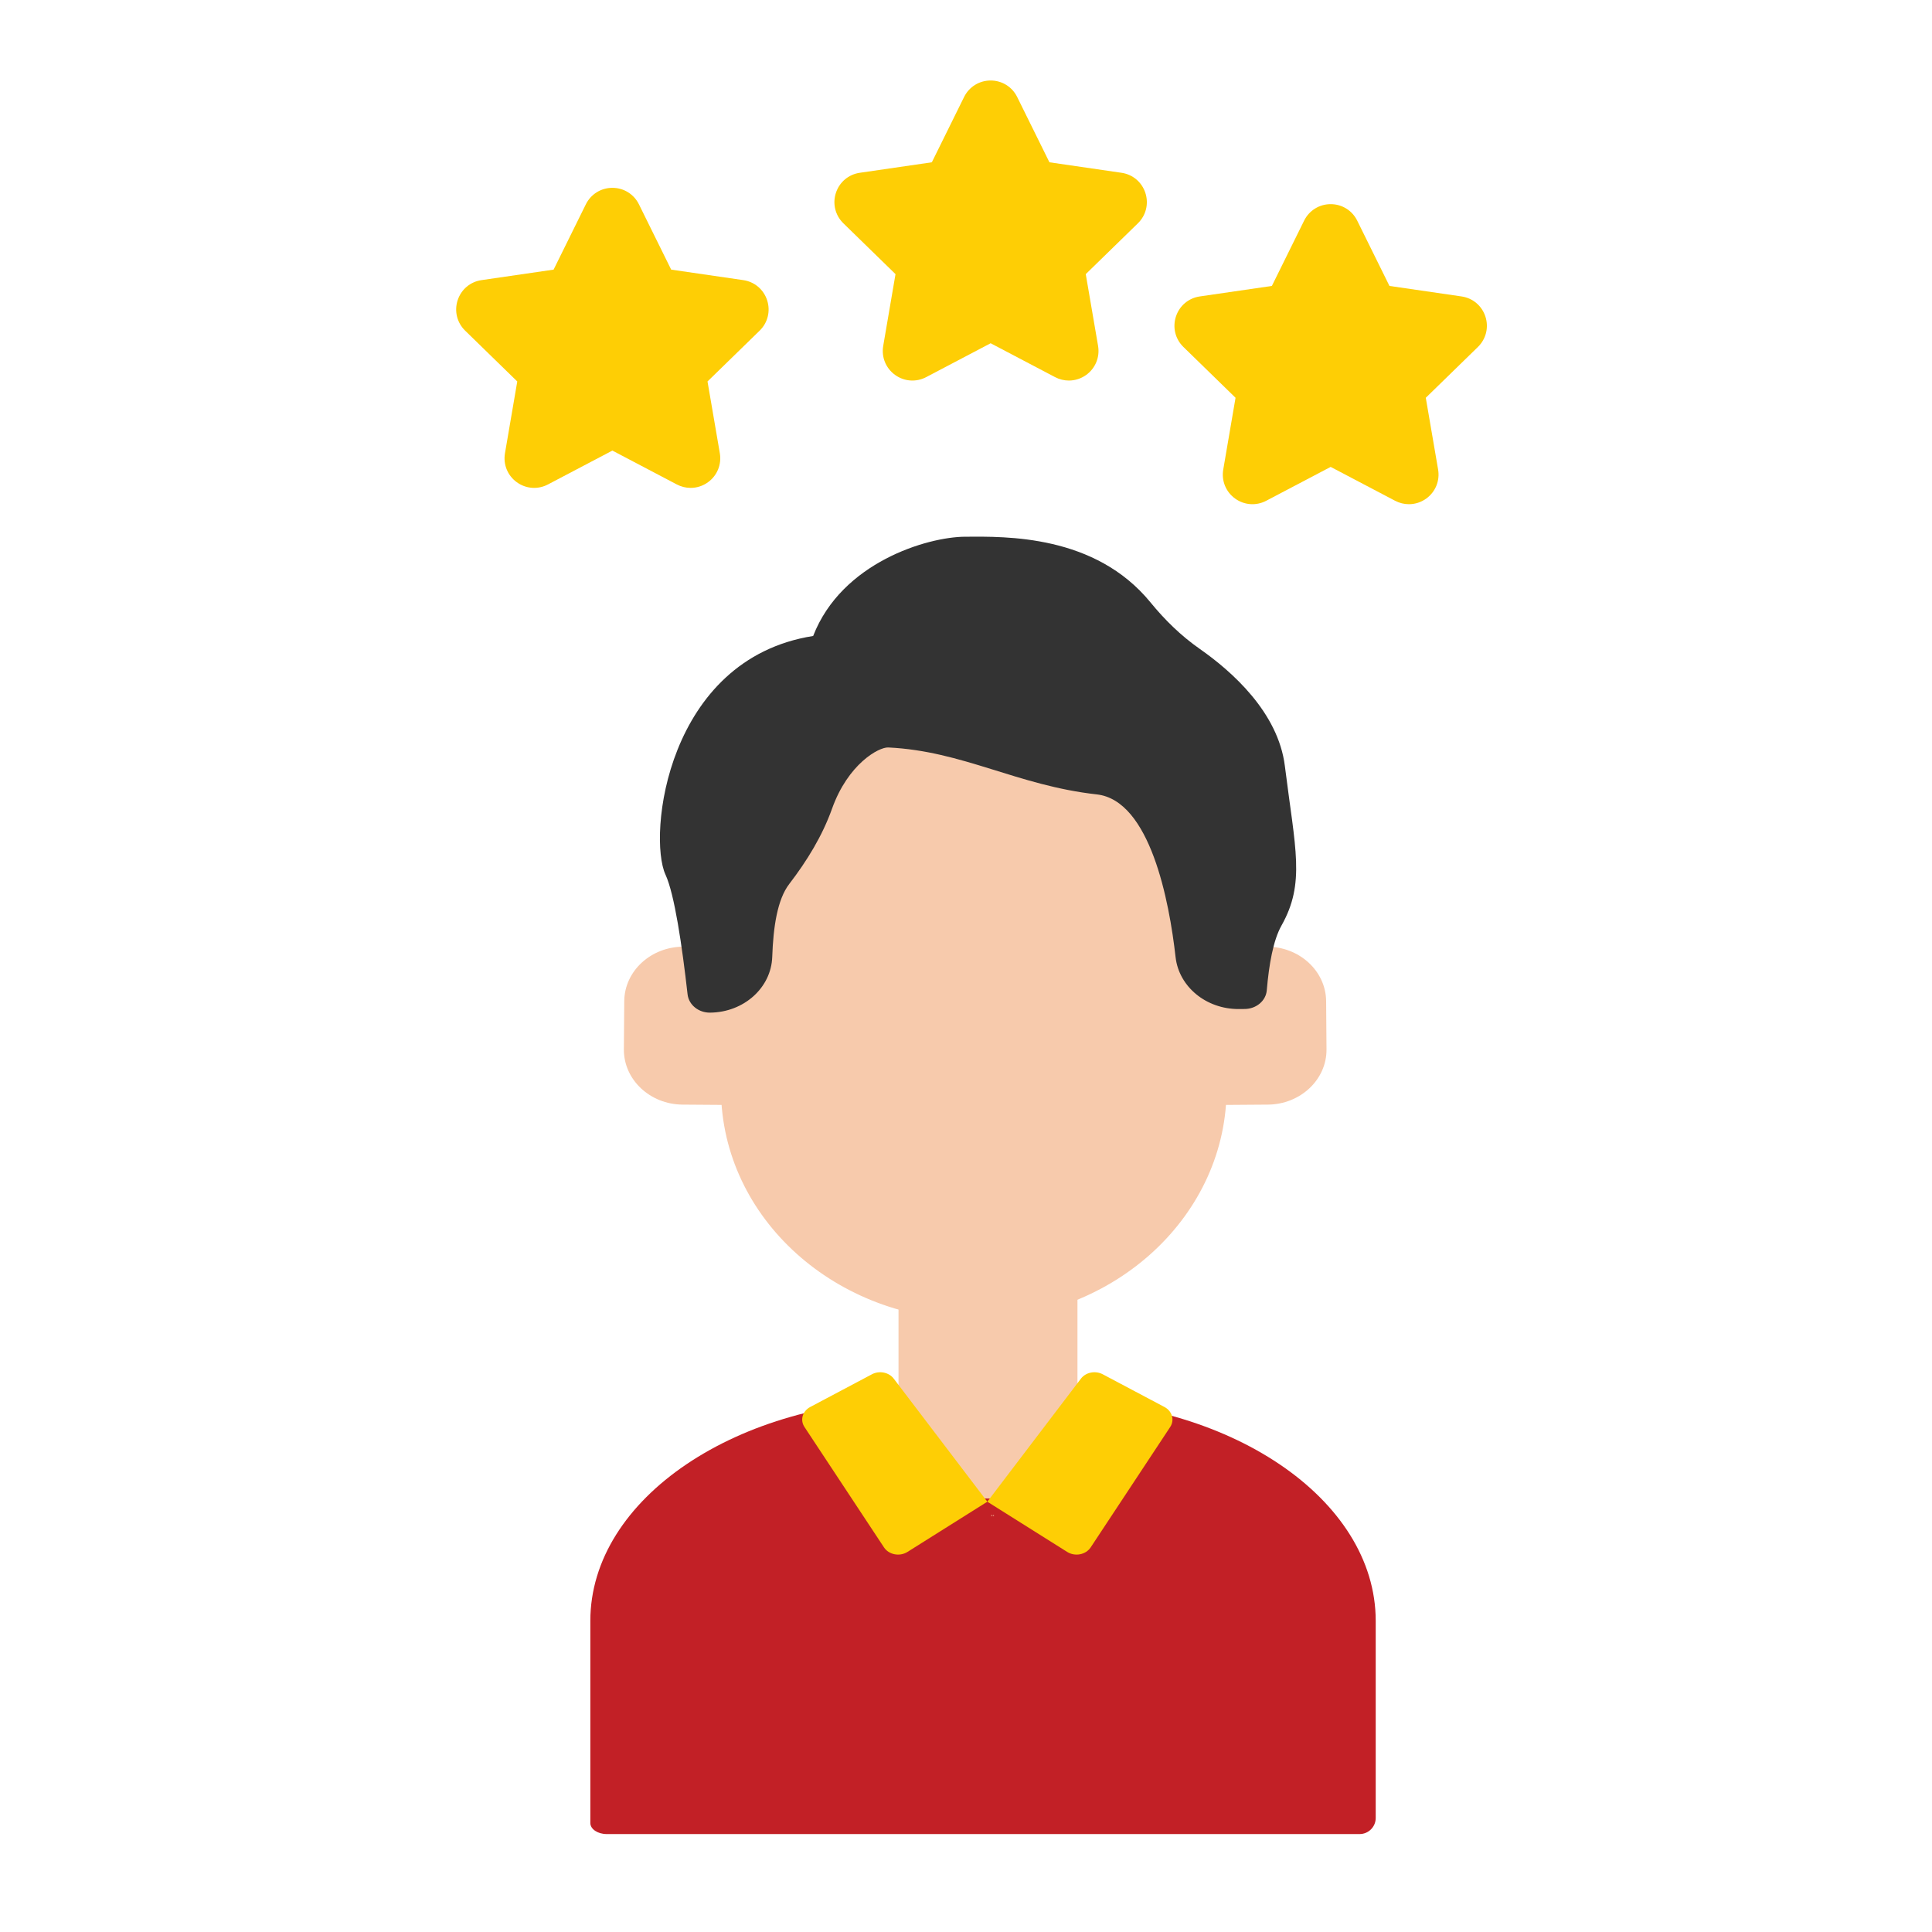
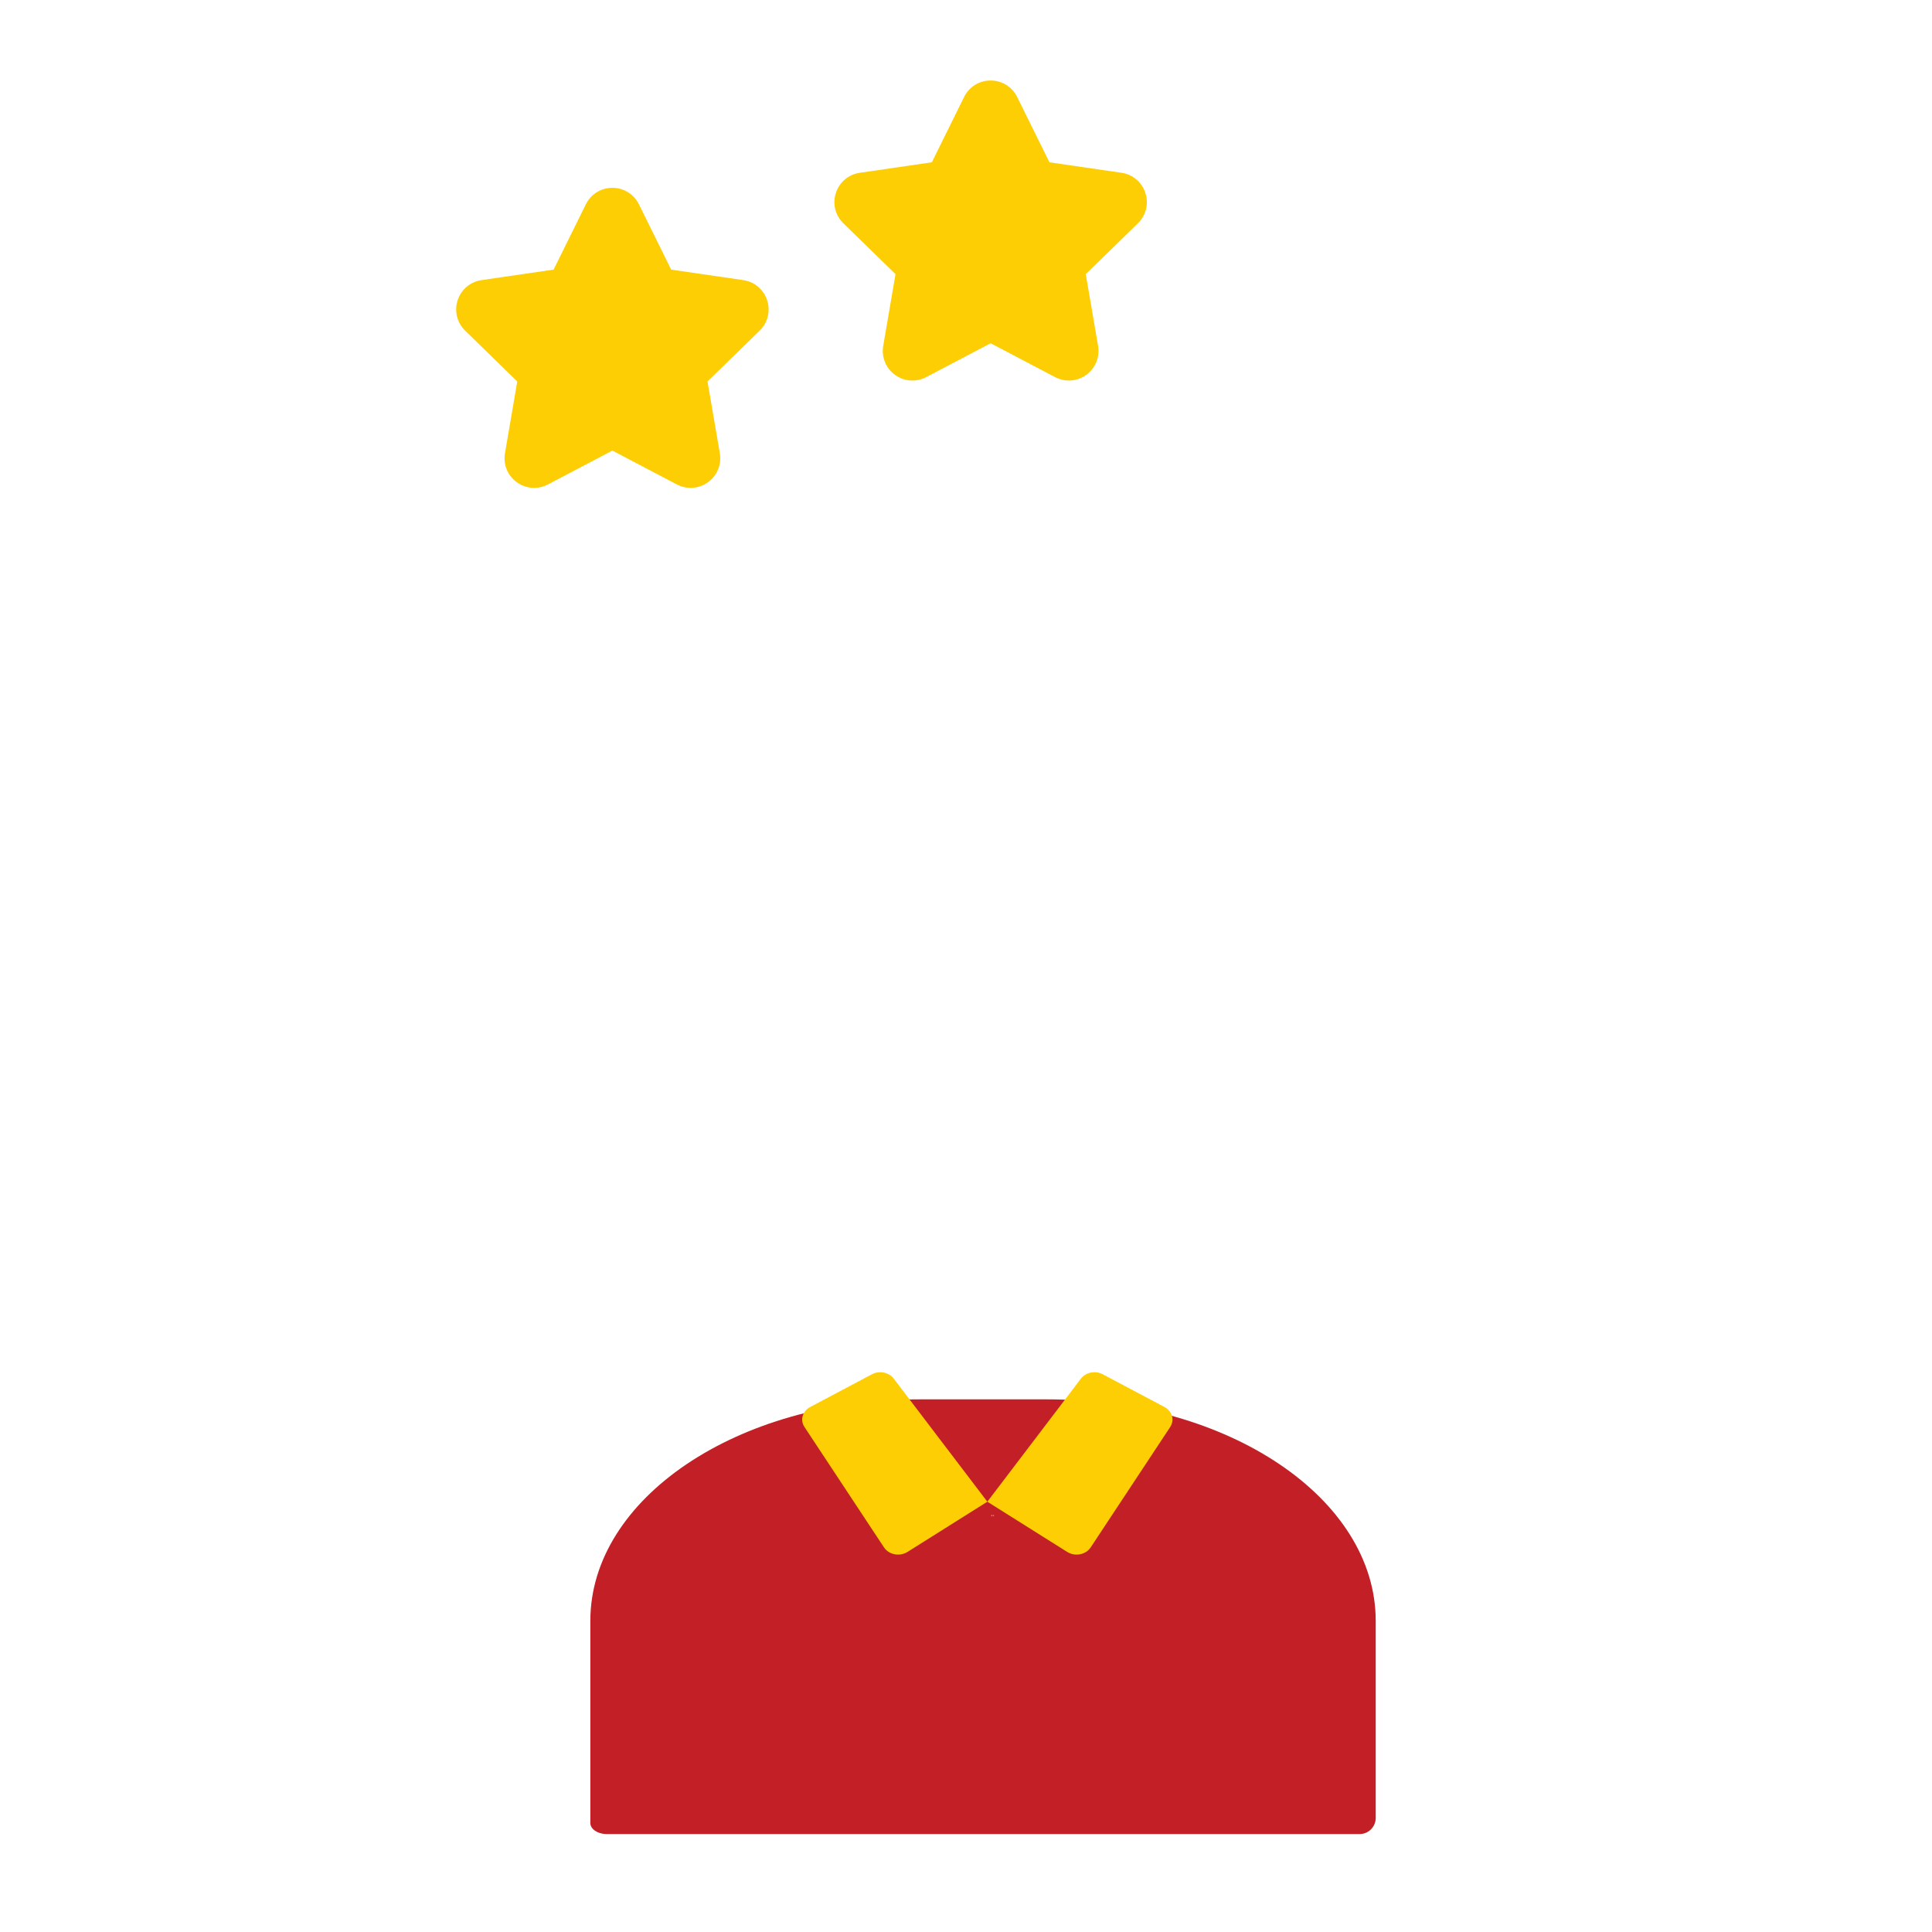
<svg xmlns="http://www.w3.org/2000/svg" width="72" height="72" viewBox="0 0 72 72">
  <g fill="none" fill-rule="evenodd">
    <rect width="72" height="72" />
    <g fill="#FECE05" transform="translate(17 3)">
      <path d="M11.589,4.19 C11.458,3.787 11.117,3.499 10.698,3.439 L8.013,3.048 L6.812,0.616 C6.625,0.236 6.246,0 5.822,0 C5.399,0 5.019,0.236 4.832,0.616 L3.631,3.048 L0.947,3.439 C0.527,3.499 0.186,3.787 0.055,4.19 C-0.076,4.593 0.031,5.026 0.334,5.322 L2.277,7.216 L1.819,9.89 C1.747,10.307 1.915,10.721 2.258,10.97 C2.6,11.219 3.046,11.251 3.421,11.054 L5.822,9.792 L8.223,11.054 C8.386,11.14 8.563,11.182 8.738,11.182 C8.966,11.182 9.193,11.111 9.387,10.97 C9.729,10.721 9.897,10.307 9.826,9.89 L9.367,7.216 L11.31,5.322 C11.613,5.027 11.72,4.593 11.589,4.19 Z" transform="translate(14.096)" />
-       <path d="M11.589,4.19 C11.458,3.787 11.117,3.499 10.698,3.439 L8.013,3.048 L6.812,0.616 C6.625,0.236 6.246,0 5.822,0 C5.399,0 5.019,0.236 4.832,0.616 L3.631,3.048 L0.947,3.439 C0.527,3.499 0.186,3.787 0.055,4.19 C-0.076,4.593 0.031,5.026 0.334,5.322 L2.277,7.216 L1.819,9.89 C1.747,10.307 1.915,10.721 2.258,10.97 C2.6,11.219 3.046,11.251 3.421,11.054 L5.822,9.792 L8.223,11.054 C8.386,11.14 8.563,11.182 8.738,11.182 C8.966,11.182 9.193,11.111 9.387,10.97 C9.729,10.721 9.897,10.307 9.826,9.89 L9.367,7.216 L11.31,5.322 C11.613,5.027 11.72,4.593 11.589,4.19 Z" transform="translate(0 4)" />
-       <path d="M11.589,4.19 C11.458,3.787 11.117,3.499 10.698,3.439 L8.013,3.048 L6.812,0.616 C6.625,0.236 6.246,-2.84217094e-13 5.822,-2.84217094e-13 C5.399,-2.84217094e-13 5.019,0.236 4.832,0.616 L3.631,3.048 L0.946,3.439 C0.527,3.499 0.186,3.787 0.055,4.19 C-0.076,4.593 0.031,5.027 0.334,5.322 L2.277,7.216 L1.819,9.89 C1.747,10.307 1.915,10.721 2.258,10.97 C2.6,11.219 3.046,11.251 3.421,11.054 L5.822,9.792 L8.223,11.054 C8.386,11.14 8.563,11.182 8.738,11.182 C8.966,11.182 9.193,11.111 9.387,10.97 C9.729,10.721 9.897,10.307 9.826,9.89 L9.367,7.216 L11.31,5.322 C11.613,5.026 11.72,4.593 11.589,4.19 Z" transform="translate(26.768 4.608)" />
+       <path d="M11.589,4.19 C11.458,3.787 11.117,3.499 10.698,3.439 L8.013,3.048 L6.812,0.616 C6.625,0.236 6.246,0 5.822,0 C5.399,0 5.019,0.236 4.832,0.616 L3.631,3.048 L0.947,3.439 C0.527,3.499 0.186,3.787 0.055,4.19 C-0.076,4.593 0.031,5.026 0.334,5.322 L2.277,7.216 L1.819,9.89 C1.747,10.307 1.915,10.721 2.258,10.97 C2.6,11.219 3.046,11.251 3.421,11.054 L5.822,9.792 L8.223,11.054 C8.386,11.14 8.563,11.182 8.738,11.182 C8.966,11.182 9.193,11.111 9.387,10.97 C9.729,10.721 9.897,10.307 9.826,9.89 L9.367,7.216 L11.31,5.322 C11.613,5.027 11.72,4.593 11.589,4.19 " transform="translate(0 4)" />
    </g>
    <g transform="translate(22 20)">
      <path fill="#C22026" d="M28.669,48.35 L0.61,48.35 L0.61,48.35 C0.273,48.35 0,48.165 0,47.938 L0,40.406 C0,35.846 5.479,32.15 12.239,32.15 L17.03,32.15 C23.789,32.15 29.269,35.846 29.269,40.406 L29.269,47.75 C29.269,48.081 29,48.35 28.669,48.35 Z" />
-       <path fill="#F7CAAC" d="M14.819,35.845 L14.819,35.845 C12.978,35.845 11.485,34.493 11.485,32.826 L11.485,27.346 L18.154,27.346 L18.154,32.826 C18.154,34.493 16.661,35.845 14.819,35.845 Z" />
      <g fill="#E9937C" transform="translate(14.449 35.845)">
        <polygon points=".591 .601 .591 .669 .546 .635" />
        <polygon points=".546 .635 .494 .669 .494 .601" />
      </g>
-       <path fill="#F7CAAC" d="M22.201 6.029L24.133 6.015C25.352 6.007 26.334 5.083 26.324 3.953L26.31 2.161C26.301 1.031 25.305.121 24.085.129L22.153.143 22.201 6.029zM4.262 6.029L2.33 6.015C1.111 6.007.13 5.083.139 3.953L.153 2.161C.162 1.031 1.158.121 2.378.129L4.31.143 4.262 6.029z" transform="translate(1.111 15.151)" />
-       <path fill="#F7CAAC" d="M4.869,20.638 L4.817,14.227 C4.778,9.467 8.964,5.579 14.167,5.543 C19.371,5.508 23.62,9.338 23.659,14.098 L23.711,20.51 C23.75,25.27 19.563,29.158 14.36,29.193 C9.157,29.229 4.908,25.398 4.869,20.638 Z" />
-       <path fill="#333" d="M25.756,14.495 C25.451,15.036 25.29,15.944 25.209,16.907 C25.176,17.298 24.817,17.599 24.386,17.602 L24.169,17.604 C22.953,17.612 21.936,16.774 21.811,15.673 C21.575,13.575 20.861,9.827 18.874,9.605 C15.906,9.274 13.889,7.987 11.101,7.856 C10.754,7.84 9.604,8.464 9.006,10.142 C8.647,11.147 8.079,12.076 7.414,12.942 C6.966,13.524 6.817,14.558 6.779,15.664 C6.739,16.811 5.72,17.729 4.458,17.738 C4.029,17.741 3.669,17.446 3.624,17.057 C3.419,15.237 3.135,13.319 2.802,12.598 C2.136,11.156 2.834,4.566 8.304,3.701 C9.369,0.955 12.562,0.012 13.958,0.002 C15.493,-0.008 18.808,-0.08 20.876,2.45 C21.405,3.098 22.01,3.693 22.715,4.185 C23.909,5.02 25.635,6.549 25.883,8.546 C26.269,11.643 26.652,12.904 25.756,14.495 Z" />
      <path fill="#FECE05" d="M3.527.337L7.015 4.923 4.038 6.795C3.747 6.977 3.345 6.9 3.164 6.626L.201 2.14C.029 1.881.125 1.546.415 1.393L2.713.175C2.989.028 3.346.099 3.527.337zM10.503.337L7.015 4.923 9.992 6.795C10.282 6.977 10.685 6.9 10.866 6.626L13.829 2.14C14 1.881 13.905 1.546 13.615 1.393L11.317.175C11.04.028 10.684.099 10.503.337z" transform="translate(7.78 31.041)" />
    </g>
  </g>
</svg>